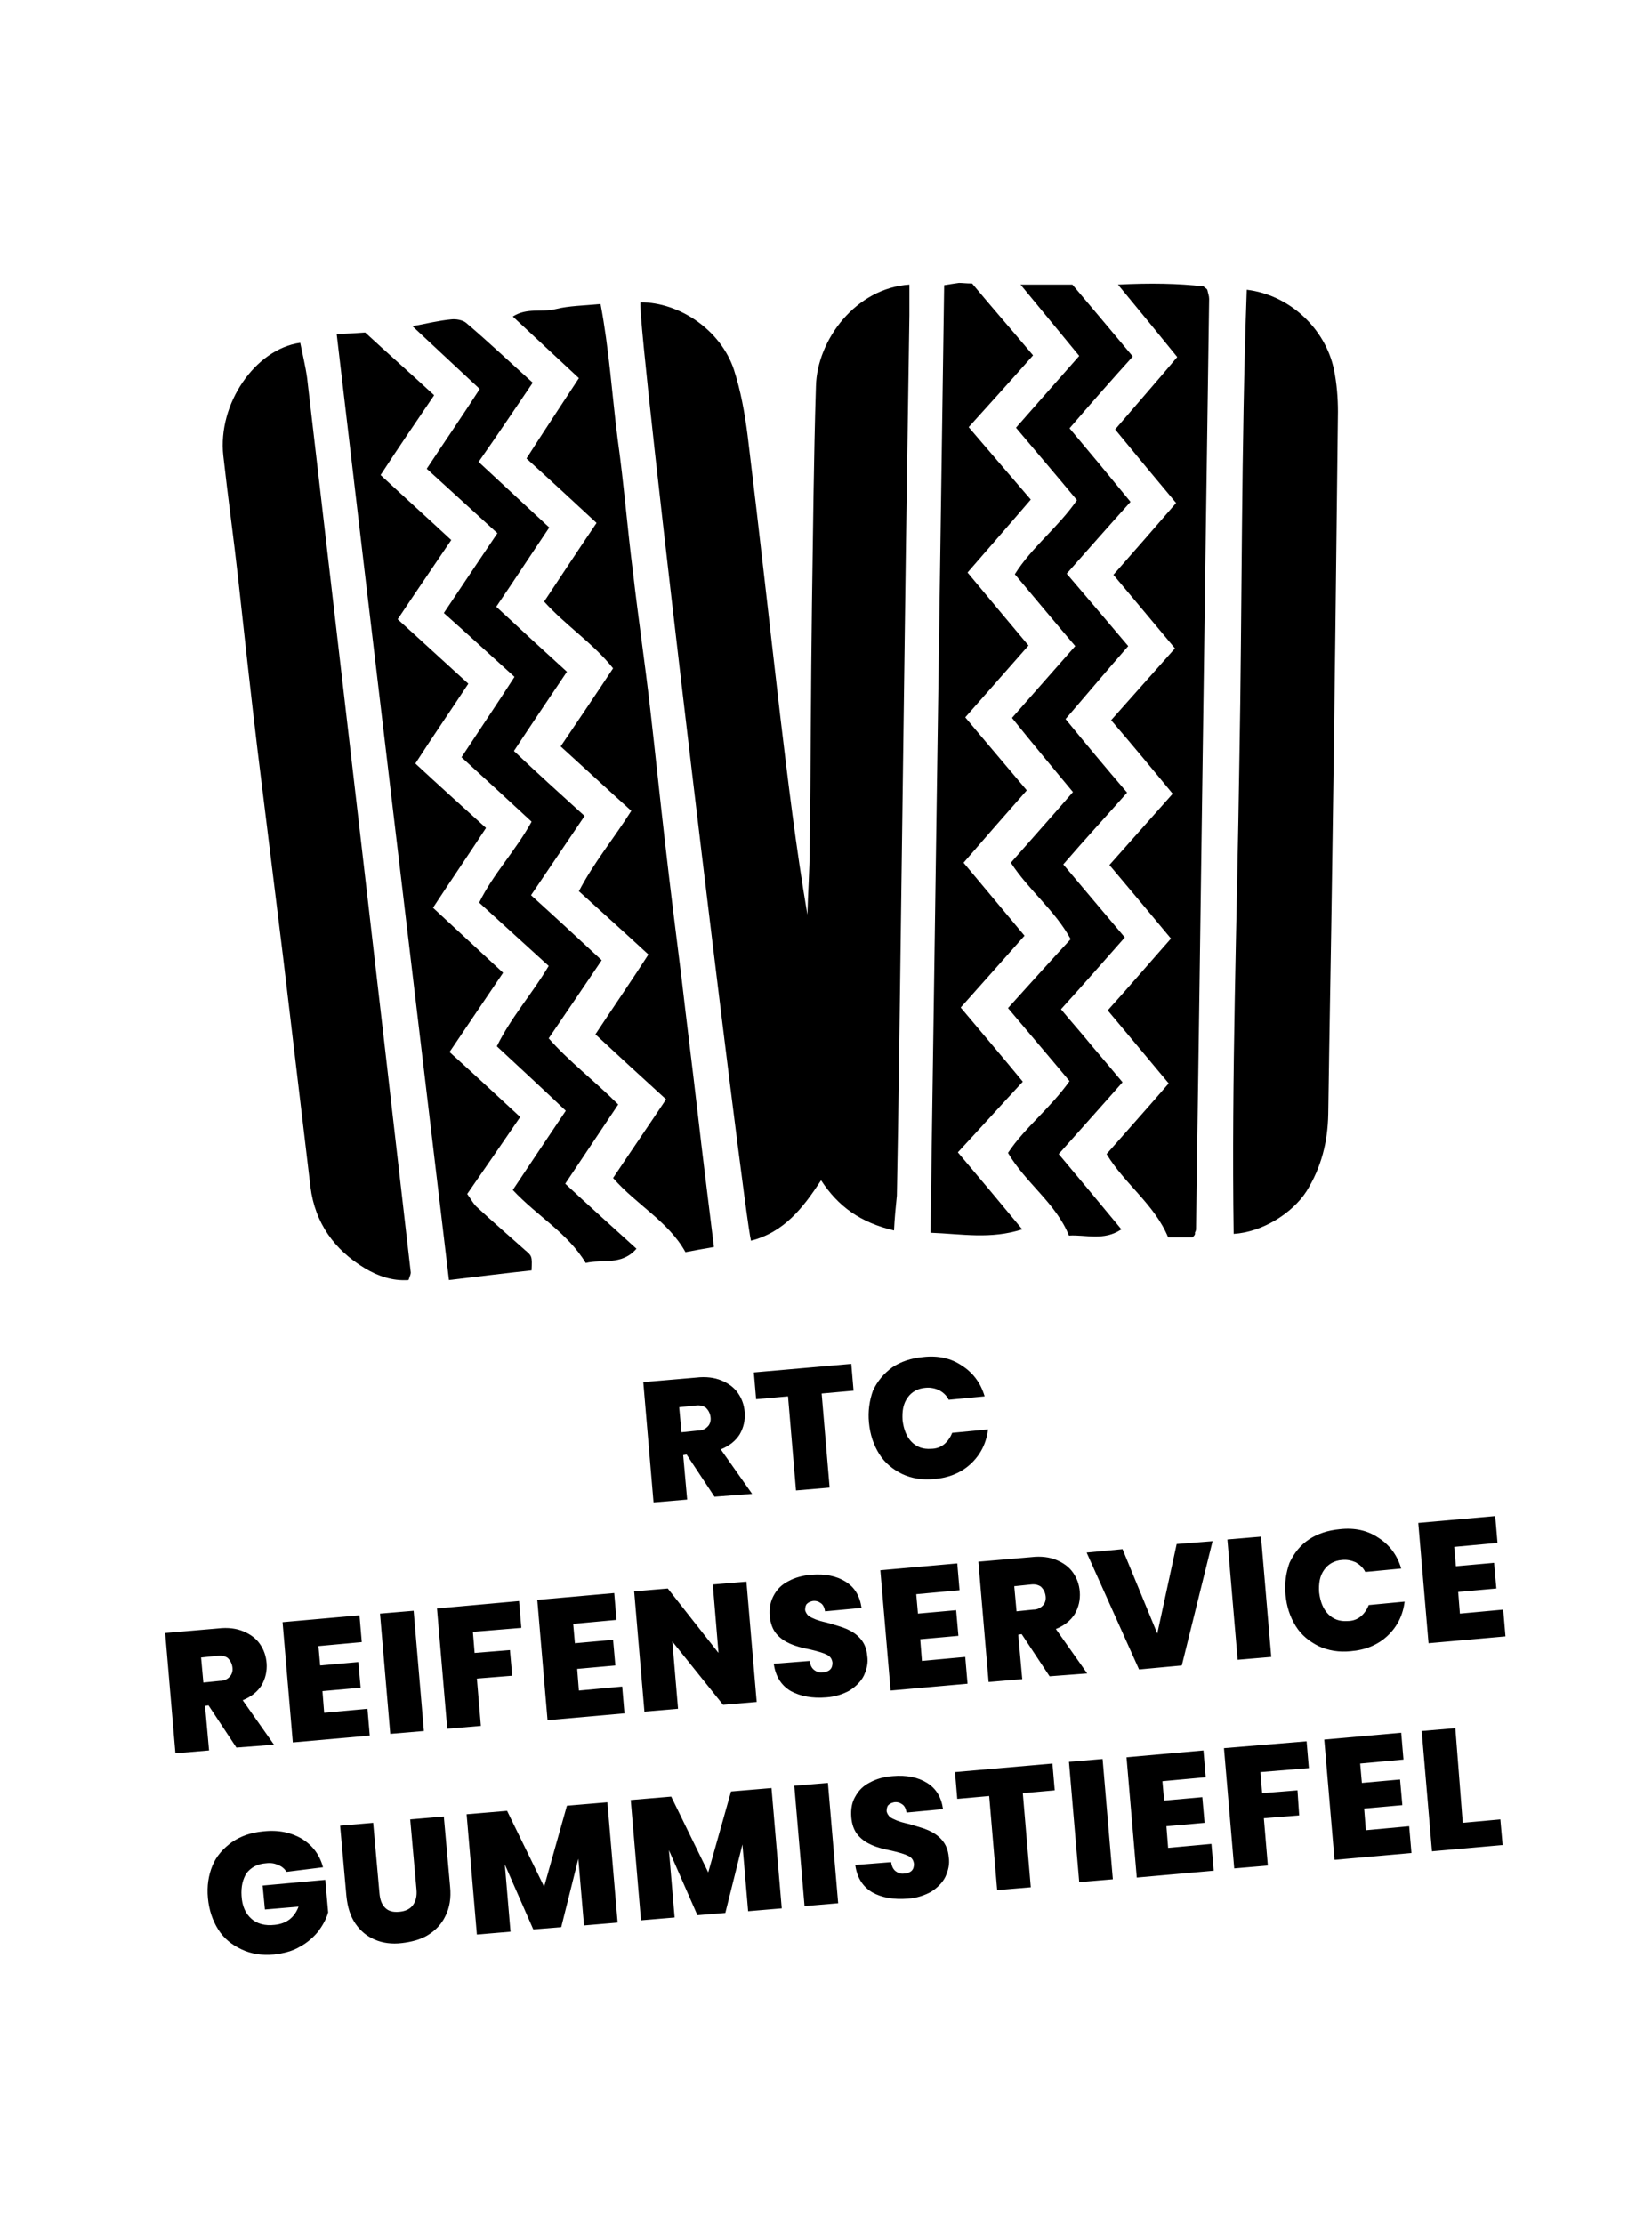
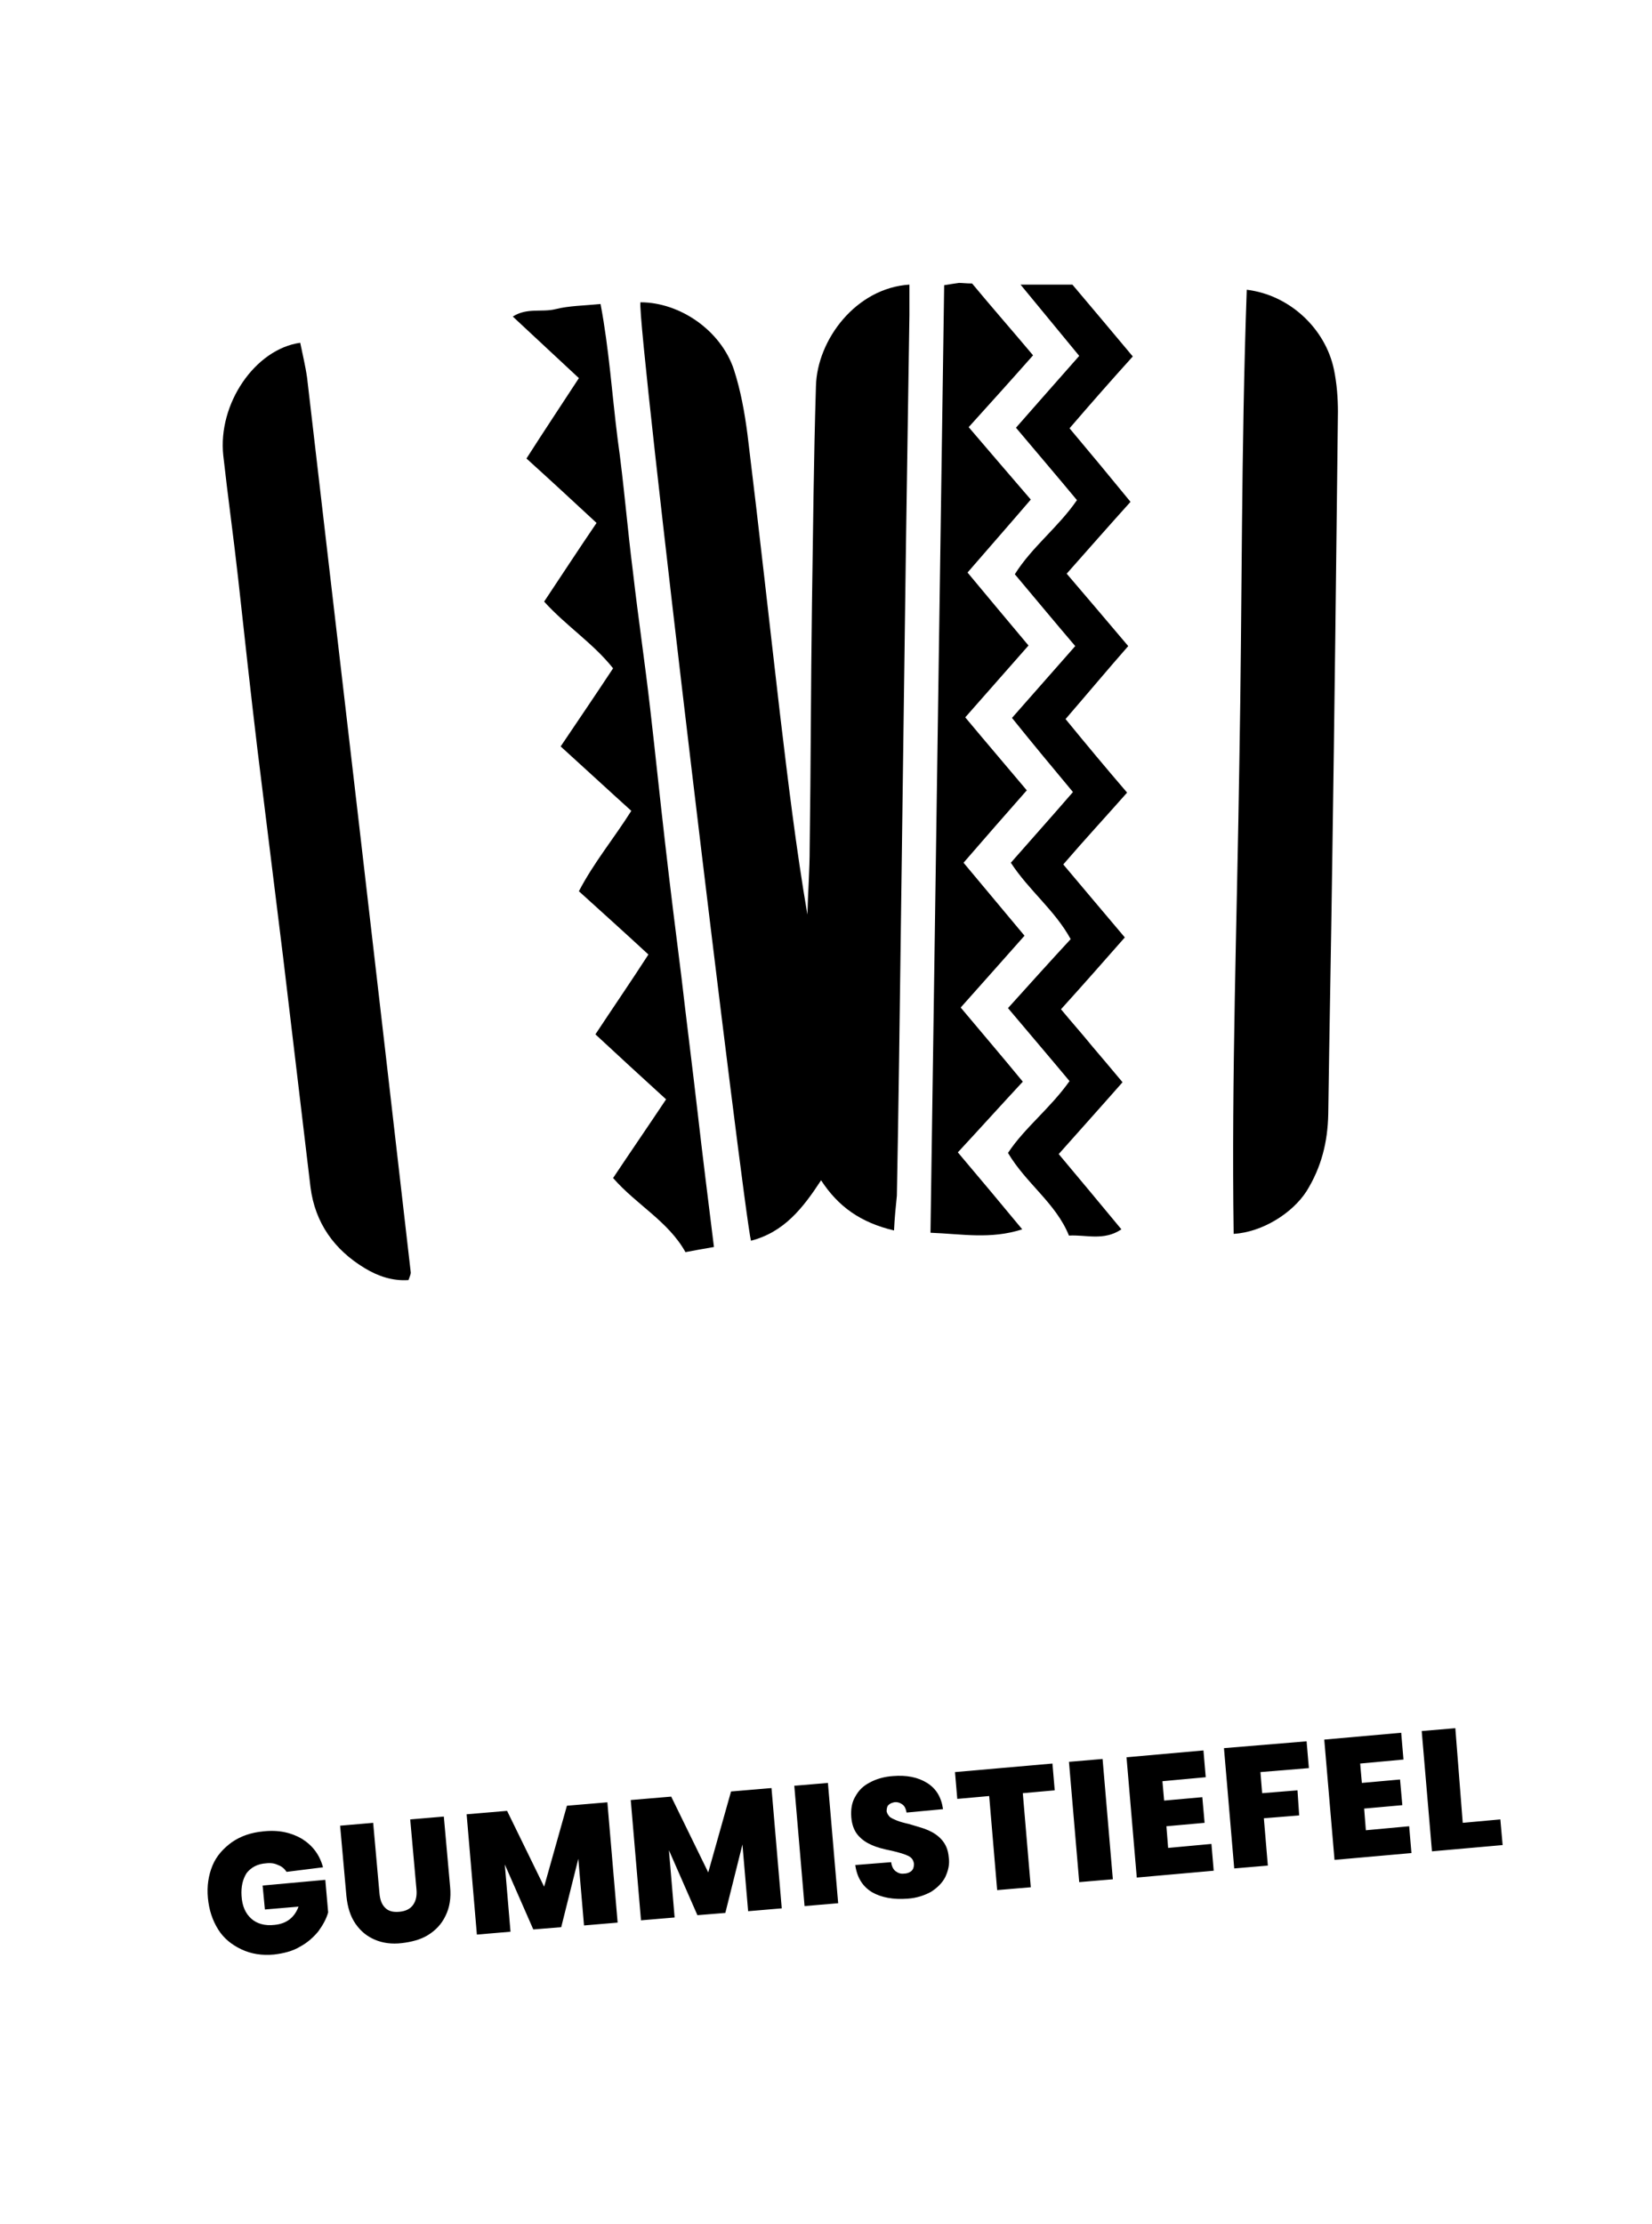
<svg xmlns="http://www.w3.org/2000/svg" version="1.1" width="550" height="740" viewBox="0 0 550 740">
  <svg version="1.1" id="Ebene_1" x="-67" y="0" viewBox="0 0 360 390" style="enable-background:new 0 0 360 390;" xml:space="preserve" width="683" height="740">
    <g>
      <path d="M192.2,215.8c-5.9-1.4-9.8-4.2-12.8-8.8c-3.2,4.9-6.5,9.1-12.3,10.6C165.9,213.3,147,56.4,147.7,53   c6.9,0,14.1,4.9,16.4,11.8c1.2,3.7,1.9,7.6,2.4,11.5c2,16.3,3.8,32.7,5.7,49c1.4,11.7,2.8,23.4,4.8,35.1c0.1-3.9,0.4-7.8,0.4-11.7   c0.2-14.2,0.2-28.4,0.4-42.7c0.2-12.8,0.3-25.5,0.7-38.3c0.2-8.1,7-17.2,16.4-17.8c0,1.8,0,3.6,0,5.4c-0.2,13.3-0.4,26.6-0.6,39.9   c-0.3,22.5-0.6,45-0.9,67.5c-0.2,15.7-0.4,31.3-0.7,47C192.5,211.7,192.3,213.6,192.2,215.8" />
      <path d="M254.1,50.8c7.5,0.9,13.8,6.8,15.3,14c0.5,2.4,0.7,5,0.7,7.4c-0.3,26.3-0.6,52.7-1,79c-0.2,14.7-0.5,29.5-0.7,44.2   c-0.1,4.9-1.2,9.3-3.8,13.5c-2.5,3.9-7.8,7.2-12.8,7.5c-0.4-27.6,0.6-55.2,1-82.8C253.3,106.1,253.1,78.5,254.1,50.8" />
      <path d="M88,60.1c0.4,2,0.9,4,1.2,6.1c6.1,52.3,12.2,104.7,18.2,157c0,0.3-0.2,0.7-0.4,1.3c-2.8,0.2-5.4-0.7-7.7-2.1   c-5.3-3.2-8.7-7.9-9.5-14.2c-1.6-13.4-3.2-26.9-4.8-40.3c-1.5-12.1-3-24.2-4.5-36.4c-1.2-10-2.3-20.1-3.4-30.1   c-0.8-7.2-1.8-14.3-2.6-21.5C73.5,70.8,80.1,61.2,88,60.1" />
-       <path d="M244.6,217h-4.3c-2.4-5.8-7.6-9.3-10.8-14.6c3.6-4.1,7.2-8.1,10.9-12.4c-3.6-4.3-7-8.4-10.7-12.8   c3.7-4.1,7.3-8.3,11.1-12.6c-3.5-4.2-7-8.4-10.8-12.9c3.7-4.2,7.4-8.3,11.1-12.5c-3.7-4.5-7.2-8.7-10.8-12.9   c3.8-4.3,7.4-8.3,11.2-12.6c-3.6-4.3-7.1-8.5-10.8-12.9c3.7-4.2,7.2-8.2,11-12.6c-3.6-4.3-7.1-8.5-10.7-12.9   c3.6-4.2,7.2-8.3,10.9-12.7c-3.4-4.2-6.6-8.1-10.4-12.7c5.7-0.3,10.5-0.2,15,0.3c0.3,0.3,0.4,0.3,0.5,0.4c0.1,0.1,0.2,0.2,0.2,0.3   c0.1,0.5,0.3,1,0.3,1.5c-0.8,54.4-1.5,108.7-2.3,163.1c0,0.3-0.1,0.5-0.2,0.7C245.1,216.5,244.9,216.7,244.6,217" />
      <path d="M139.8,181.4c3.1-4.7,6.2-9.2,9.3-14c-4-3.7-8-7.3-12.2-11.1c2.6-5,6.1-9.2,9.2-14.1c-4.1-3.7-8.1-7.4-12.4-11.3   c3.1-4.6,6.1-9,9.2-13.7c-3.5-4.4-8.2-7.4-12.1-11.7c3-4.5,6-9.1,9.2-13.8c-4.2-3.9-8.1-7.5-12.3-11.3c3-4.7,6-9.2,9.2-14.1   c-3.9-3.6-7.6-7.1-11.6-10.8c2.5-1.6,5.1-0.7,7.5-1.3c2.4-0.6,4.9-0.6,7.9-0.9c1.5,7.9,2,15.8,3,23.7c1.1,7.8,1.7,15.6,2.7,23.4   c0.9,7.9,2.1,15.9,3,23.8c0.9,7.8,1.7,15.6,2.6,23.4c0.9,7.9,1.9,15.9,2.9,23.8c0.9,7.8,1.9,15.6,2.8,23.4   c0.9,7.9,1.9,15.8,2.9,23.9c-1.8,0.3-3.4,0.6-5,0.9c-3-5.4-8.6-8.3-12.7-13c3-4.5,6.1-9,9.3-13.8   C147.8,188.8,143.9,185.2,139.8,181.4" />
-       <path d="M94.4,58.6c2.1-0.1,3.5-0.2,5-0.3c4,3.7,8,7.2,12.1,11c-3.2,4.7-6.2,9.1-9.4,14c4.1,3.8,8.2,7.5,12.4,11.4   c-3.1,4.6-6.2,9.1-9.4,13.9c4.1,3.7,8.1,7.4,12.4,11.3c-3.1,4.7-6.2,9.2-9.3,14c4.1,3.8,8.2,7.5,12.4,11.3c-3,4.6-6.1,9.1-9.3,14   c4.1,3.8,8.1,7.5,12.3,11.4c-3.1,4.6-6.1,9-9.4,13.9c4.2,3.8,8.3,7.6,12.4,11.4c-3.2,4.7-6.2,9-9.3,13.5c0.6,0.8,1,1.6,1.6,2.2   c2.8,2.6,5.7,5.1,8.5,7.6c1.3,1.1,1.3,1.1,1.2,3.6c-4.7,0.5-9.4,1.1-14.5,1.7C107.5,169,100.9,114,94.4,58.6" />
      <path d="M203.4,202.1c3.9,4.6,7.4,8.8,11.3,13.5c-5.6,1.8-10.6,0.8-16.1,0.6c0.8-55.6,1.6-110.8,2.4-166.2c1.2-0.2,1.9-0.3,2.6-0.4   c0.6,0,1.3,0.1,2.3,0.1c3.4,4.1,7,8.2,10.7,12.6c-3.8,4.3-7.5,8.4-11.3,12.6c3.6,4.2,7.1,8.3,10.9,12.7c-3.6,4.2-7.2,8.3-11.1,12.8   c3.5,4.2,7,8.4,10.7,12.8c-3.7,4.2-7.3,8.3-11.1,12.6c3.5,4.2,7.1,8.4,10.8,12.8c-3.7,4.2-7.3,8.3-11.1,12.7   c3.6,4.3,7.1,8.5,10.7,12.8c-3.7,4.2-7.3,8.2-11.2,12.6c3.6,4.3,7.2,8.5,10.9,13C210.9,193.9,207.3,197.9,203.4,202.1" />
      <path d="M212.7,151.3c3.5-4,7.1-8,10.9-12.4c-3.5-4.2-7-8.4-10.7-13c3.7-4.2,7.3-8.3,11.1-12.6c-3.5-4.1-6.9-8.2-10.6-12.6   c3-4.8,7.6-8.2,10.9-13c-3.4-4.1-7-8.3-10.7-12.7c3.7-4.2,7.2-8.2,11.1-12.6c-3.3-4-6.6-8-10.3-12.5h9.1c3.4,4,6.9,8.2,10.6,12.6   c-3.8,4.2-7.4,8.3-11.1,12.6c3.7,4.4,7.1,8.5,10.7,12.9c-3.7,4.1-7.3,8.2-11.2,12.6c3.5,4.1,7,8.2,10.8,12.7   c-3.6,4.1-7.2,8.4-11,12.8c3.6,4.4,7.1,8.6,10.8,12.9c-3.8,4.3-7.5,8.3-11.2,12.6c3.6,4.3,7.1,8.4,10.8,12.8   c-3.7,4.2-7.3,8.3-11.2,12.6c1.9,2.3,3.7,4.3,5.4,6.4c1.7,2,3.4,4,5.4,6.4c-3.6,4.1-7.2,8.1-11.2,12.6c3.6,4.3,7.2,8.6,11,13.2   c-3.1,2.1-6.3,0.9-9.2,1.1c-2.3-5.7-7.5-9.1-10.7-14.5c2.9-4.4,7.4-7.8,10.8-12.6c-3.5-4.2-7.1-8.4-10.8-12.8   c3.7-4.1,7.3-8.1,11-12.1C220.4,159.6,215.9,156.2,212.7,151.3" />
-       <path d="M137.9,143.1c-3.2,4.7-6.2,9.2-9.4,13.9c4.1,3.7,8.1,7.4,12.4,11.4c-3.1,4.6-6.1,9-9.3,13.7c3.6,4.1,8,7.4,12.2,11.6   c-3,4.5-6.1,9.1-9.3,13.9c4.2,3.9,8.2,7.5,12.5,11.4c-2.6,3-6,1.8-8.9,2.5c-3.2-5.3-8.5-8.2-12.8-12.8c3-4.5,6-9,9.3-13.9   c-4-3.8-7.9-7.4-12.1-11.3c2.5-5.1,6.2-9.2,9.1-14.1c-4.1-3.7-8-7.3-12.2-11.1c2.5-5.1,6.4-9.1,9.2-14.2c-4-3.7-8-7.4-12.3-11.3   c3.1-4.7,6.2-9.3,9.3-14.1c-4.1-3.7-8-7.3-12.4-11.2c3-4.5,6.1-9.1,9.4-14c-4.2-3.8-8.2-7.5-12.4-11.3c3.1-4.7,6.2-9.2,9.3-14   c-4-3.7-7.7-7.2-11.8-11c2.6-0.5,4.7-1,6.8-1.2c0.8-0.1,2,0.1,2.6,0.6c4,3.4,7.8,7,11.7,10.5c-3.2,4.7-6.2,9.2-9.5,13.9   c4.2,3.9,8.2,7.6,12.4,11.5c-3.1,4.6-6.1,9.2-9.3,13.9c4.2,3.9,8.1,7.5,12.4,11.4c-3.1,4.6-6.2,9.2-9.3,13.9   C129.5,135.5,133.5,139.1,137.9,143.1" />
      <path d="M290.7,303.1l-5.9,0.5l1.8,21.1l12.4-1.1l-0.4-4.5l-6.6,0.6L290.7,303.1z M281.6,308.6l-0.4-4.7l-13.5,1.2l1.8,21.1   l13.5-1.2l-0.4-4.7L275,321l-0.3-3.8l6.7-0.6l-0.4-4.5l-6.7,0.6l-0.3-3.4L281.6,308.6z M250.1,306.6l1.8,21.1l5.9-0.5l-0.7-8.3   l6.2-0.5L263,314l-6.2,0.5l-0.3-3.7l8.5-0.7l-0.4-4.7L250.1,306.6z M246.9,311.7l-0.4-4.7l-13.5,1.2l1.8,21.1l13.5-1.2l-0.4-4.7   l-7.6,0.7l-0.3-3.8l6.7-0.6l-0.4-4.5l-6.7,0.6l-0.3-3.4L246.9,311.7z M222.9,309l1.8,21.1l5.9-0.5l-1.8-21.1L222.9,309z    M202.9,310.8l0.4,4.7l5.6-0.5l1.4,16.5l5.9-0.5l-1.4-16.5l5.6-0.5l-0.4-4.7L202.9,310.8z M194.6,333c1.6-0.1,3-0.6,4.1-1.2   c1.1-0.7,2-1.6,2.5-2.6c0.5-1.1,0.8-2.2,0.6-3.5c-0.1-1.2-0.5-2.2-1.2-3c-0.7-0.8-1.5-1.3-2.4-1.7c-0.9-0.4-2.1-0.7-3.4-1.1   c-0.9-0.2-1.6-0.4-2.1-0.6c-0.5-0.2-0.9-0.4-1.2-0.6c-0.3-0.3-0.5-0.6-0.6-1c0-0.5,0.1-0.9,0.3-1.1c0.3-0.3,0.6-0.4,1-0.5   c0.6-0.1,1.1,0.1,1.5,0.4c0.4,0.3,0.6,0.8,0.7,1.4l6.4-0.6c-0.3-2.1-1.2-3.6-2.8-4.6c-1.6-1-3.6-1.4-6-1.2c-1.5,0.1-2.9,0.5-4,1.1   c-1.2,0.6-2,1.4-2.6,2.5c-0.6,1-0.8,2.2-0.7,3.6c0.1,1.3,0.5,2.4,1.2,3.2c0.7,0.8,1.5,1.3,2.4,1.7c0.9,0.4,2,0.7,3.5,1   c1.3,0.3,2.3,0.6,2.9,0.9c0.6,0.3,0.9,0.7,1,1.4c0,0.5-0.1,0.9-0.4,1.2c-0.3,0.3-0.8,0.5-1.3,0.5c-0.6,0.1-1.1-0.1-1.5-0.4   c-0.4-0.3-0.7-0.8-0.8-1.6l-6.3,0.5c0.3,2.2,1.3,3.8,3,4.8C190,332.8,192.1,333.2,194.6,333 M174.7,313.2l1.8,21.1l5.9-0.5   l-1.8-21.1L174.7,313.2z M163.6,314.2l-4,14.2l-6.5-13.3l-7.1,0.6l1.8,21.1l5.9-0.5l-1-11.8l5,11.4l4.9-0.4l3-12l1,11.7l5.9-0.5   l-1.8-21.1L163.6,314.2z M134.8,316.7l-4,14.2l-6.5-13.3l-7.1,0.6l1.8,21.1l5.9-0.5l-1-11.8l5,11.4l4.9-0.4l3-12l1,11.7l5.9-0.5   l-1.8-21.1L134.8,316.7z M95,320.2l1.1,12.3c0.2,2,0.7,3.6,1.6,4.9c0.9,1.3,2,2.2,3.4,2.8c1.4,0.6,3,0.8,4.7,0.6   c1.7-0.2,3.3-0.6,4.6-1.4c1.3-0.8,2.4-1.9,3.1-3.4c0.7-1.4,1-3.1,0.8-5.1l-1.1-12.3l-5.9,0.5l1.1,12.3c0.1,1.1-0.1,2-0.6,2.7   c-0.5,0.7-1.3,1.1-2.4,1.2s-1.9-0.1-2.5-0.7c-0.6-0.6-0.9-1.4-1-2.6l-1.1-12.3L95,320.2z M92,327.5c-0.6-2.2-1.8-3.8-3.7-5   c-1.9-1.1-4.1-1.6-6.8-1.3c-2.1,0.2-3.9,0.8-5.5,1.9c-1.5,1.1-2.7,2.4-3.4,4.1c-0.7,1.7-1,3.6-0.8,5.7c0.2,2.1,0.8,3.9,1.8,5.5   c1,1.6,2.4,2.7,4.1,3.5c1.7,0.8,3.6,1.1,5.7,0.9c1.7-0.2,3.3-0.6,4.6-1.4c1.3-0.7,2.4-1.7,3.2-2.7c0.8-1.1,1.4-2.2,1.7-3.3   l-0.5-5.7l-11,1l0.4,4.2l5.9-0.5c-0.7,1.9-2.1,3-4.2,3.2c-1.7,0.2-3.1-0.2-4.1-1.1c-1-0.9-1.6-2.2-1.7-4c-0.1-1.6,0.2-2.9,0.9-4   c0.8-1,1.9-1.6,3.4-1.7c0.8-0.1,1.5,0,2.1,0.3c0.6,0.2,1.1,0.6,1.5,1.2L92,327.5z" />
-       <path d="M298.1,270.6l-0.4-4.7l-13.5,1.2l1.8,21.1l13.5-1.2l-0.4-4.7l-7.6,0.7l-0.3-3.8l6.7-0.6l-0.4-4.5l-6.7,0.6l-0.3-3.4   L298.1,270.6z M260.9,279.7c0.2,2.1,0.8,3.9,1.8,5.5c1,1.6,2.4,2.7,4,3.5c1.7,0.8,3.6,1.1,5.6,0.9c2.6-0.2,4.8-1.1,6.5-2.7   c1.7-1.6,2.7-3.6,3-6l-6.3,0.6c-0.3,0.8-0.8,1.5-1.4,2c-0.6,0.5-1.4,0.8-2.3,0.8c-1.4,0.1-2.5-0.3-3.4-1.2   c-0.9-0.9-1.4-2.2-1.6-3.8c-0.1-1.6,0.1-2.9,0.9-4c0.7-1,1.8-1.6,3.1-1.7c0.9-0.1,1.7,0.1,2.4,0.4c0.7,0.4,1.3,0.9,1.7,1.7l6.3-0.6   c-0.7-2.4-2.1-4.2-4-5.4c-1.9-1.3-4.2-1.8-6.8-1.5c-2.1,0.2-3.9,0.8-5.4,1.8c-1.5,1-2.6,2.4-3.4,4.1   C261,275.8,260.7,277.6,260.9,279.7 M250.7,270l1.8,21.1l5.9-0.5l-1.8-21.1L250.7,270z M241.8,270.8l-3.4,15.7l-6.1-14.8l-6.3,0.6   l9.2,20.5l7.5-0.7l5.4-21.8L241.8,270.8z M213.3,278.2l2.9-0.3c0.8-0.1,1.4,0.1,1.8,0.4c0.4,0.4,0.7,0.9,0.8,1.6   c0.1,0.7-0.1,1.3-0.5,1.7c-0.4,0.4-0.9,0.7-1.7,0.7l-2.9,0.3L213.3,278.2z M226.1,293.5l-5.5-7.8c1.5-0.6,2.6-1.5,3.3-2.6   c0.7-1.2,1-2.5,0.9-3.9c-0.1-1.3-0.5-2.4-1.2-3.4c-0.7-1-1.7-1.7-2.9-2.2c-1.2-0.5-2.7-0.7-4.4-0.5l-9.3,0.8l1.8,21.1l5.9-0.5   l-0.7-7.8l0.6-0.1l4.9,7.4L226.1,293.5z M203.7,278.9l-0.4-4.7l-13.5,1.2l1.8,21.1l13.5-1.2l-0.4-4.7l-7.6,0.7l-0.3-3.8l6.7-0.6   l-0.4-4.5l-6.7,0.6l-0.3-3.4L203.7,278.9z M180.3,297.7c1.6-0.1,3-0.6,4.1-1.2c1.1-0.7,2-1.6,2.5-2.6c0.5-1.1,0.8-2.2,0.6-3.5   c-0.1-1.2-0.5-2.2-1.2-3c-0.7-0.8-1.5-1.3-2.4-1.7c-0.9-0.4-2.1-0.7-3.4-1.1c-0.9-0.2-1.6-0.4-2.1-0.6c-0.5-0.2-0.9-0.4-1.2-0.6   c-0.3-0.3-0.5-0.6-0.6-1c0-0.5,0.1-0.9,0.3-1.1c0.3-0.3,0.6-0.4,1-0.5c0.6-0.1,1.1,0.1,1.5,0.4c0.4,0.3,0.6,0.8,0.7,1.4l6.4-0.6   c-0.3-2.1-1.2-3.6-2.8-4.6c-1.6-1-3.6-1.4-6-1.2c-1.5,0.1-2.9,0.5-4,1.1c-1.2,0.6-2,1.4-2.6,2.5s-0.8,2.2-0.7,3.6   c0.1,1.3,0.5,2.4,1.2,3.2s1.5,1.3,2.4,1.7c0.9,0.4,2,0.7,3.5,1c1.3,0.3,2.3,0.6,2.9,0.9c0.6,0.3,0.9,0.7,1,1.4   c0,0.5-0.1,0.9-0.4,1.2c-0.3,0.3-0.8,0.5-1.3,0.5c-0.6,0.1-1.1-0.1-1.5-0.4c-0.4-0.3-0.7-0.8-0.8-1.6l-6.3,0.5   c0.3,2.2,1.3,3.8,3,4.8C175.8,297.5,177.8,297.9,180.3,297.7 M166.3,277.4l-5.9,0.5l1,12l-8.9-11.3l-5.9,0.5l1.8,21.1l5.9-0.5   l-1-11.8l8.9,11.1l5.9-0.5L166.3,277.4z M143.5,284.1l-0.4-4.7l-13.5,1.2l1.8,21.1l13.5-1.2l-0.4-4.7l-7.6,0.7l-0.3-3.8l6.7-0.6   l-0.4-4.5l-6.7,0.6l-0.3-3.4L143.5,284.1z M112,282.1l1.8,21.1l5.9-0.5l-0.7-8.3l6.2-0.5l-0.4-4.5l-6.2,0.5l-0.3-3.7l8.5-0.7   l-0.4-4.7L112,282.1z M102,283l1.8,21.1l5.9-0.5l-1.8-21.1L102,283z M98.8,288l-0.4-4.7l-13.5,1.2l1.8,21.1l13.5-1.2l-0.4-4.7   l-7.6,0.7l-0.3-3.8l6.7-0.6l-0.4-4.5l-6.7,0.6l-0.3-3.4L98.8,288z M70.6,290.7l2.9-0.3c0.8-0.1,1.4,0.1,1.8,0.4   c0.4,0.4,0.7,0.9,0.8,1.6c0.1,0.7-0.1,1.3-0.5,1.7c-0.4,0.4-0.9,0.7-1.7,0.7l-2.9,0.3L70.6,290.7z M83.4,306l-5.5-7.8   c1.5-0.6,2.6-1.5,3.3-2.6c0.7-1.2,1-2.5,0.9-3.9c-0.1-1.3-0.5-2.4-1.2-3.4c-0.7-1-1.7-1.7-2.9-2.2c-1.2-0.5-2.7-0.7-4.4-0.5   l-9.3,0.8l1.8,21.1L72,307l-0.7-7.8l0.6-0.1l4.9,7.4L83.4,306z" />
-       <path d="M187.8,249.5c0.2,2.1,0.8,3.9,1.8,5.5c1,1.6,2.4,2.7,4,3.5c1.7,0.8,3.6,1.1,5.6,0.9c2.6-0.2,4.8-1.1,6.5-2.7   c1.7-1.6,2.7-3.6,3-6l-6.3,0.6c-0.3,0.8-0.8,1.5-1.4,2s-1.4,0.8-2.3,0.8c-1.4,0.1-2.5-0.3-3.4-1.2c-0.9-0.9-1.4-2.2-1.6-3.8   c-0.1-1.6,0.1-2.9,0.9-4c0.7-1,1.8-1.6,3.1-1.7c0.9-0.1,1.7,0.1,2.4,0.4c0.7,0.4,1.3,0.9,1.7,1.7l6.3-0.6c-0.7-2.4-2.1-4.2-4-5.4   c-1.9-1.3-4.2-1.8-6.8-1.5c-2.1,0.2-3.9,0.8-5.4,1.8c-1.5,1.1-2.6,2.4-3.4,4.1C187.9,245.6,187.6,247.5,187.8,249.5 M167.6,240.7   l0.4,4.7l5.6-0.5l1.4,16.5l5.9-0.5l-1.4-16.5l5.6-0.5l-0.4-4.7L167.6,240.7z M154.5,246.8l2.9-0.3c0.8-0.1,1.4,0.1,1.8,0.4   c0.4,0.4,0.7,0.9,0.8,1.6c0.1,0.7-0.1,1.3-0.5,1.7c-0.4,0.4-0.9,0.7-1.7,0.7l-2.9,0.3L154.5,246.8z M167.3,262l-5.5-7.8   c1.5-0.6,2.6-1.5,3.3-2.6c0.7-1.2,1-2.5,0.9-3.9c-0.1-1.3-0.5-2.4-1.2-3.4c-0.7-1-1.7-1.7-2.9-2.2c-1.2-0.5-2.7-0.7-4.4-0.5   l-9.3,0.8l1.8,21.1l5.9-0.5l-0.7-7.8l0.6-0.1l4.9,7.4L167.3,262z" />
    </g>
  </svg>
</svg>